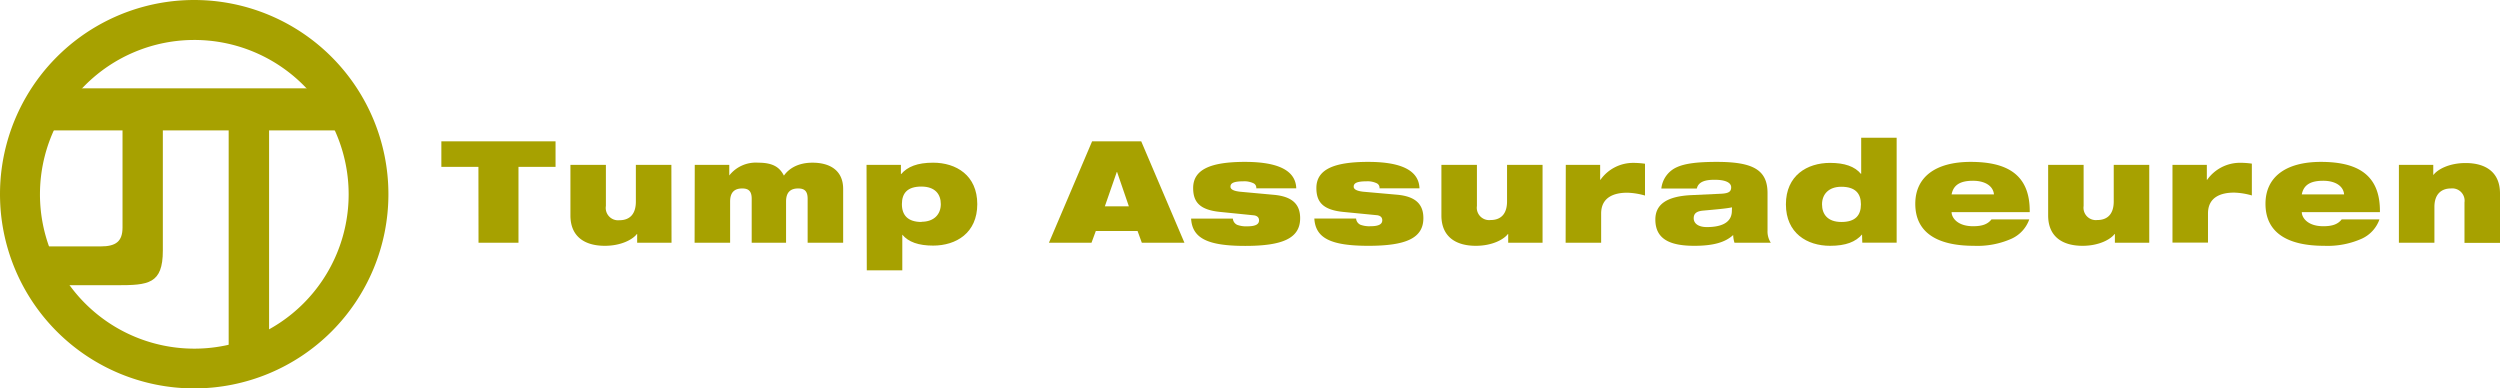
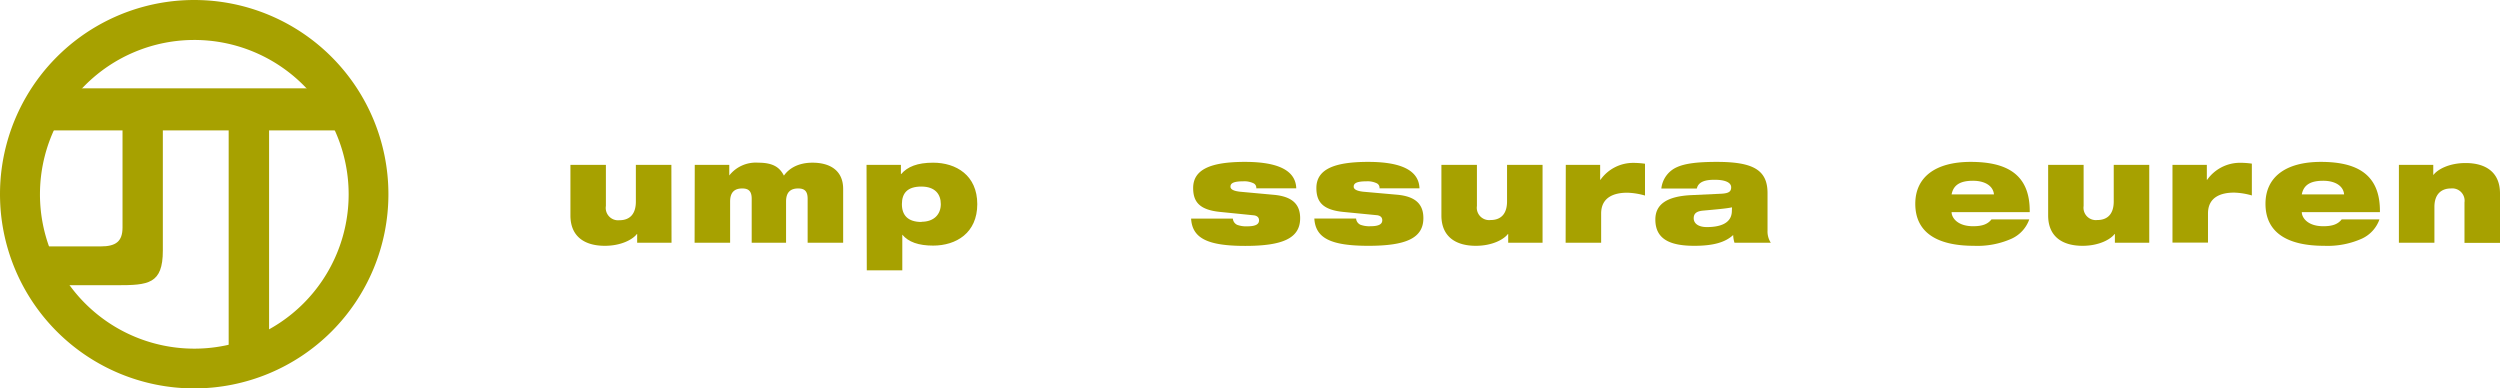
<svg xmlns="http://www.w3.org/2000/svg" viewBox="0 0 500.5 77.76">
  <defs>
    <style>.cls-1{fill:#a7a100;}</style>
  </defs>
  <g id="logo_SVG" data-name="logo SVG">
    <path class="cls-1" d="M8,38.88A30.9,30.9,0,1,0,38.88,8,30.9,30.9,0,0,0,8,38.88M38.88,0A38.88,38.88,0,1,1,0,38.88,38.88,38.88,0,0,1,38.88,0" />
    <path class="cls-1" d="M9.64,26.11H24.53V45.53c0,2.8-1.32,3.8-4.37,3.8H7.38V57.1h16c6.31,0,9.22-.22,9.22-6.93l0-24.06H45.78v44h8.09v-44H68.55V17.69H9.64Z" />
-     <path class="cls-1" d="M95.78,33.41H88.36V28.29h22.86v5.12H103.8V48.59h-8Z" />
    <path class="cls-1" d="M134.44,48.59h-6.88V46.85h-.06c-.74,1-3,2.36-6.42,2.36-3.93,0-6.88-1.76-6.88-6.08V33h7.1v8.24A2.47,2.47,0,0,0,124,44.09c2.22,0,3.3-1.39,3.3-3.72V33h7.11Z" />
    <path class="cls-1" d="M139.09,33H146v2.13H146a6.75,6.75,0,0,1,5.8-2.56c3.07,0,4.32,1,5.14,2.59,1-1.43,2.85-2.59,5.72-2.59,3.41,0,6.14,1.48,6.14,5.26V48.59h-7.11V39.8c0-1.56-.65-2.07-1.9-2.07-1.48,0-2.42.71-2.42,2.61v8.25h-6.88V39.8c0-1.56-.65-2.07-1.9-2.07-1.48,0-2.42.71-2.42,2.61v8.25h-7.11Z" />
    <path class="cls-1" d="M173.48,33h6.88v1.84h.06c1.27-1.47,3.24-2.27,6.39-2.27,4.61,0,8.84,2.53,8.84,8.3s-4.23,8.3-8.84,8.3c-2.9,0-4.94-.71-6.17-2.19h0v7.14h-7.11Zm11,11.4c2.56,0,3.87-1.54,3.87-3.53s-1.14-3.52-3.9-3.52-3.89,1.3-3.89,3.52S181.75,44.44,184.51,44.44Z" />
-     <path class="cls-1" d="M218.64,28.29h9.83l8.65,20.3h-8.53l-.85-2.34h-8.36l-.86,2.34H210Zm5,6.14h-.06l-2.39,6.88H226Z" />
    <path class="cls-1" d="M244.19,42.42c-4.13-.43-5.32-2.08-5.32-4.78,0-3.67,3.41-5.23,10.35-5.23,4.83,0,10.15.88,10.29,5.29h-8a1,1,0,0,0-.54-1,4.26,4.26,0,0,0-2.1-.4c-2.13,0-2.53.49-2.53,1.08,0,.4.37.83,1.9,1L255,39c3.84.34,5.29,2,5.29,4.69,0,4-3.47,5.54-11,5.54s-10.6-1.53-10.83-5.46h8.36a1.5,1.5,0,0,0,.88,1.25,5.17,5.17,0,0,0,2,.29c1.82,0,2.36-.49,2.36-1.2,0-.45-.23-.88-1-1Z" />
    <path class="cls-1" d="M268.85,42.42c-4.12-.43-5.31-2.08-5.31-4.78,0-3.67,3.41-5.23,10.35-5.23,4.83,0,10.14.88,10.29,5.29h-8a1,1,0,0,0-.54-1,4.26,4.26,0,0,0-2.1-.4c-2.14,0-2.53.49-2.53,1.08,0,.4.37.83,1.9,1l6.77.6c3.83.34,5.28,2,5.28,4.69,0,4-3.46,5.54-11,5.54s-10.6-1.53-10.83-5.46h8.36a1.49,1.49,0,0,0,.88,1.25,5.17,5.17,0,0,0,2,.29c1.82,0,2.36-.49,2.36-1.2,0-.45-.23-.88-1-1Z" />
    <path class="cls-1" d="M308.82,48.59h-6.88V46.85h-.06c-.74,1-3,2.36-6.43,2.36-3.92,0-6.88-1.76-6.88-6.08V33h7.11v8.24a2.47,2.47,0,0,0,2.73,2.81c2.22,0,3.3-1.39,3.3-3.72V33h7.11Z" />
    <path class="cls-1" d="M313.47,33h6.88v3h.06A8,8,0,0,1,327,32.61a16.6,16.6,0,0,1,2.33.17v6.37a14.13,14.13,0,0,0-3.55-.57c-2.53,0-5.23.82-5.23,4.18v5.83h-7.11Z" />
    <path class="cls-1" d="M332.6,37.75a5.28,5.28,0,0,1,3.07-4.26c1.73-.8,4.32-1.08,8.07-1.08,7.25,0,10.12,1.62,10.12,6.25v7.51a4.15,4.15,0,0,0,.65,2.42h-7.27a6,6,0,0,1-.26-1.54c-1.59,1.48-4,2.16-7.79,2.16-4.78,0-7.79-1.28-7.79-5.26,0-2.84,2-4.66,7.28-4.89l6-.28c1.42-.09,1.9-.43,1.9-1.28,0-1-1.28-1.51-3.3-1.51-1.62,0-3.24.26-3.58,1.76Zm14.15,3.76c-1.19.25-3.21.42-5.74.65-1.31.11-1.93.54-1.93,1.54s.88,1.76,2.64,1.76c2.39,0,5-.6,5-3.27Z" />
-     <path class="cls-1" d="M372.78,46.94h0c-1.28,1.48-3.24,2.27-6.4,2.27-4.6,0-8.84-2.53-8.84-8.3s4.24-8.3,8.84-8.3c2.9,0,4.95.71,6.17,2.19h.06V27.58h7.1v21h-6.88Zm-4.15-9.55c-2.56,0-3.86,1.53-3.86,3.52s1.13,3.53,3.89,3.53,3.9-1.31,3.9-3.53S371.39,37.39,368.63,37.39Z" />
    <path class="cls-1" d="M406.26,43.92a6.71,6.71,0,0,1-3.55,3.87,16.8,16.8,0,0,1-7.53,1.42c-7.48,0-11.74-2.73-11.74-8.41,0-5.38,4.09-8.39,11.08-8.39s11.94,2.3,11.83,10.06H390.71c0,1.11,1.17,2.82,4.3,2.82,1.84,0,2.92-.4,3.69-1.37Zm-7.07-5c-.15-1.68-1.77-2.73-4.21-2.73s-3.9.77-4.27,2.73Z" />
    <path class="cls-1" d="M430.28,48.59H423.4V46.85h-.06c-.74,1-3,2.36-6.42,2.36-3.93,0-6.88-1.76-6.88-6.08V33h7.1v8.24a2.47,2.47,0,0,0,2.73,2.81c2.22,0,3.3-1.39,3.3-3.72V33h7.11Z" />
    <path class="cls-1" d="M434.93,33h6.88v3h.06a8.06,8.06,0,0,1,6.62-3.41,16.49,16.49,0,0,1,2.33.17v6.37a14.13,14.13,0,0,0-3.55-.57c-2.53,0-5.23.82-5.23,4.18v5.83h-7.11Z" />
    <path class="cls-1" d="M476.37,43.92a6.71,6.71,0,0,1-3.55,3.87,16.83,16.83,0,0,1-7.53,1.42c-7.48,0-11.74-2.73-11.74-8.41,0-5.38,4.09-8.39,11.08-8.39s11.94,2.3,11.83,10.06H460.82c0,1.11,1.17,2.82,4.3,2.82,1.84,0,2.92-.4,3.69-1.37Zm-7.08-5c-.14-1.68-1.76-2.73-4.2-2.73s-3.9.77-4.27,2.73Z" />
    <path class="cls-1" d="M480.26,33h6.88V35h.06c.73-1,3-2.36,6.42-2.36,3.92,0,6.88,1.76,6.88,6.08v9.9h-7.11V40.54a2.47,2.47,0,0,0-2.73-2.81c-1.87,0-3.29,1.11-3.29,3.69v7.17h-7.11Z" />
  </g>
</svg>